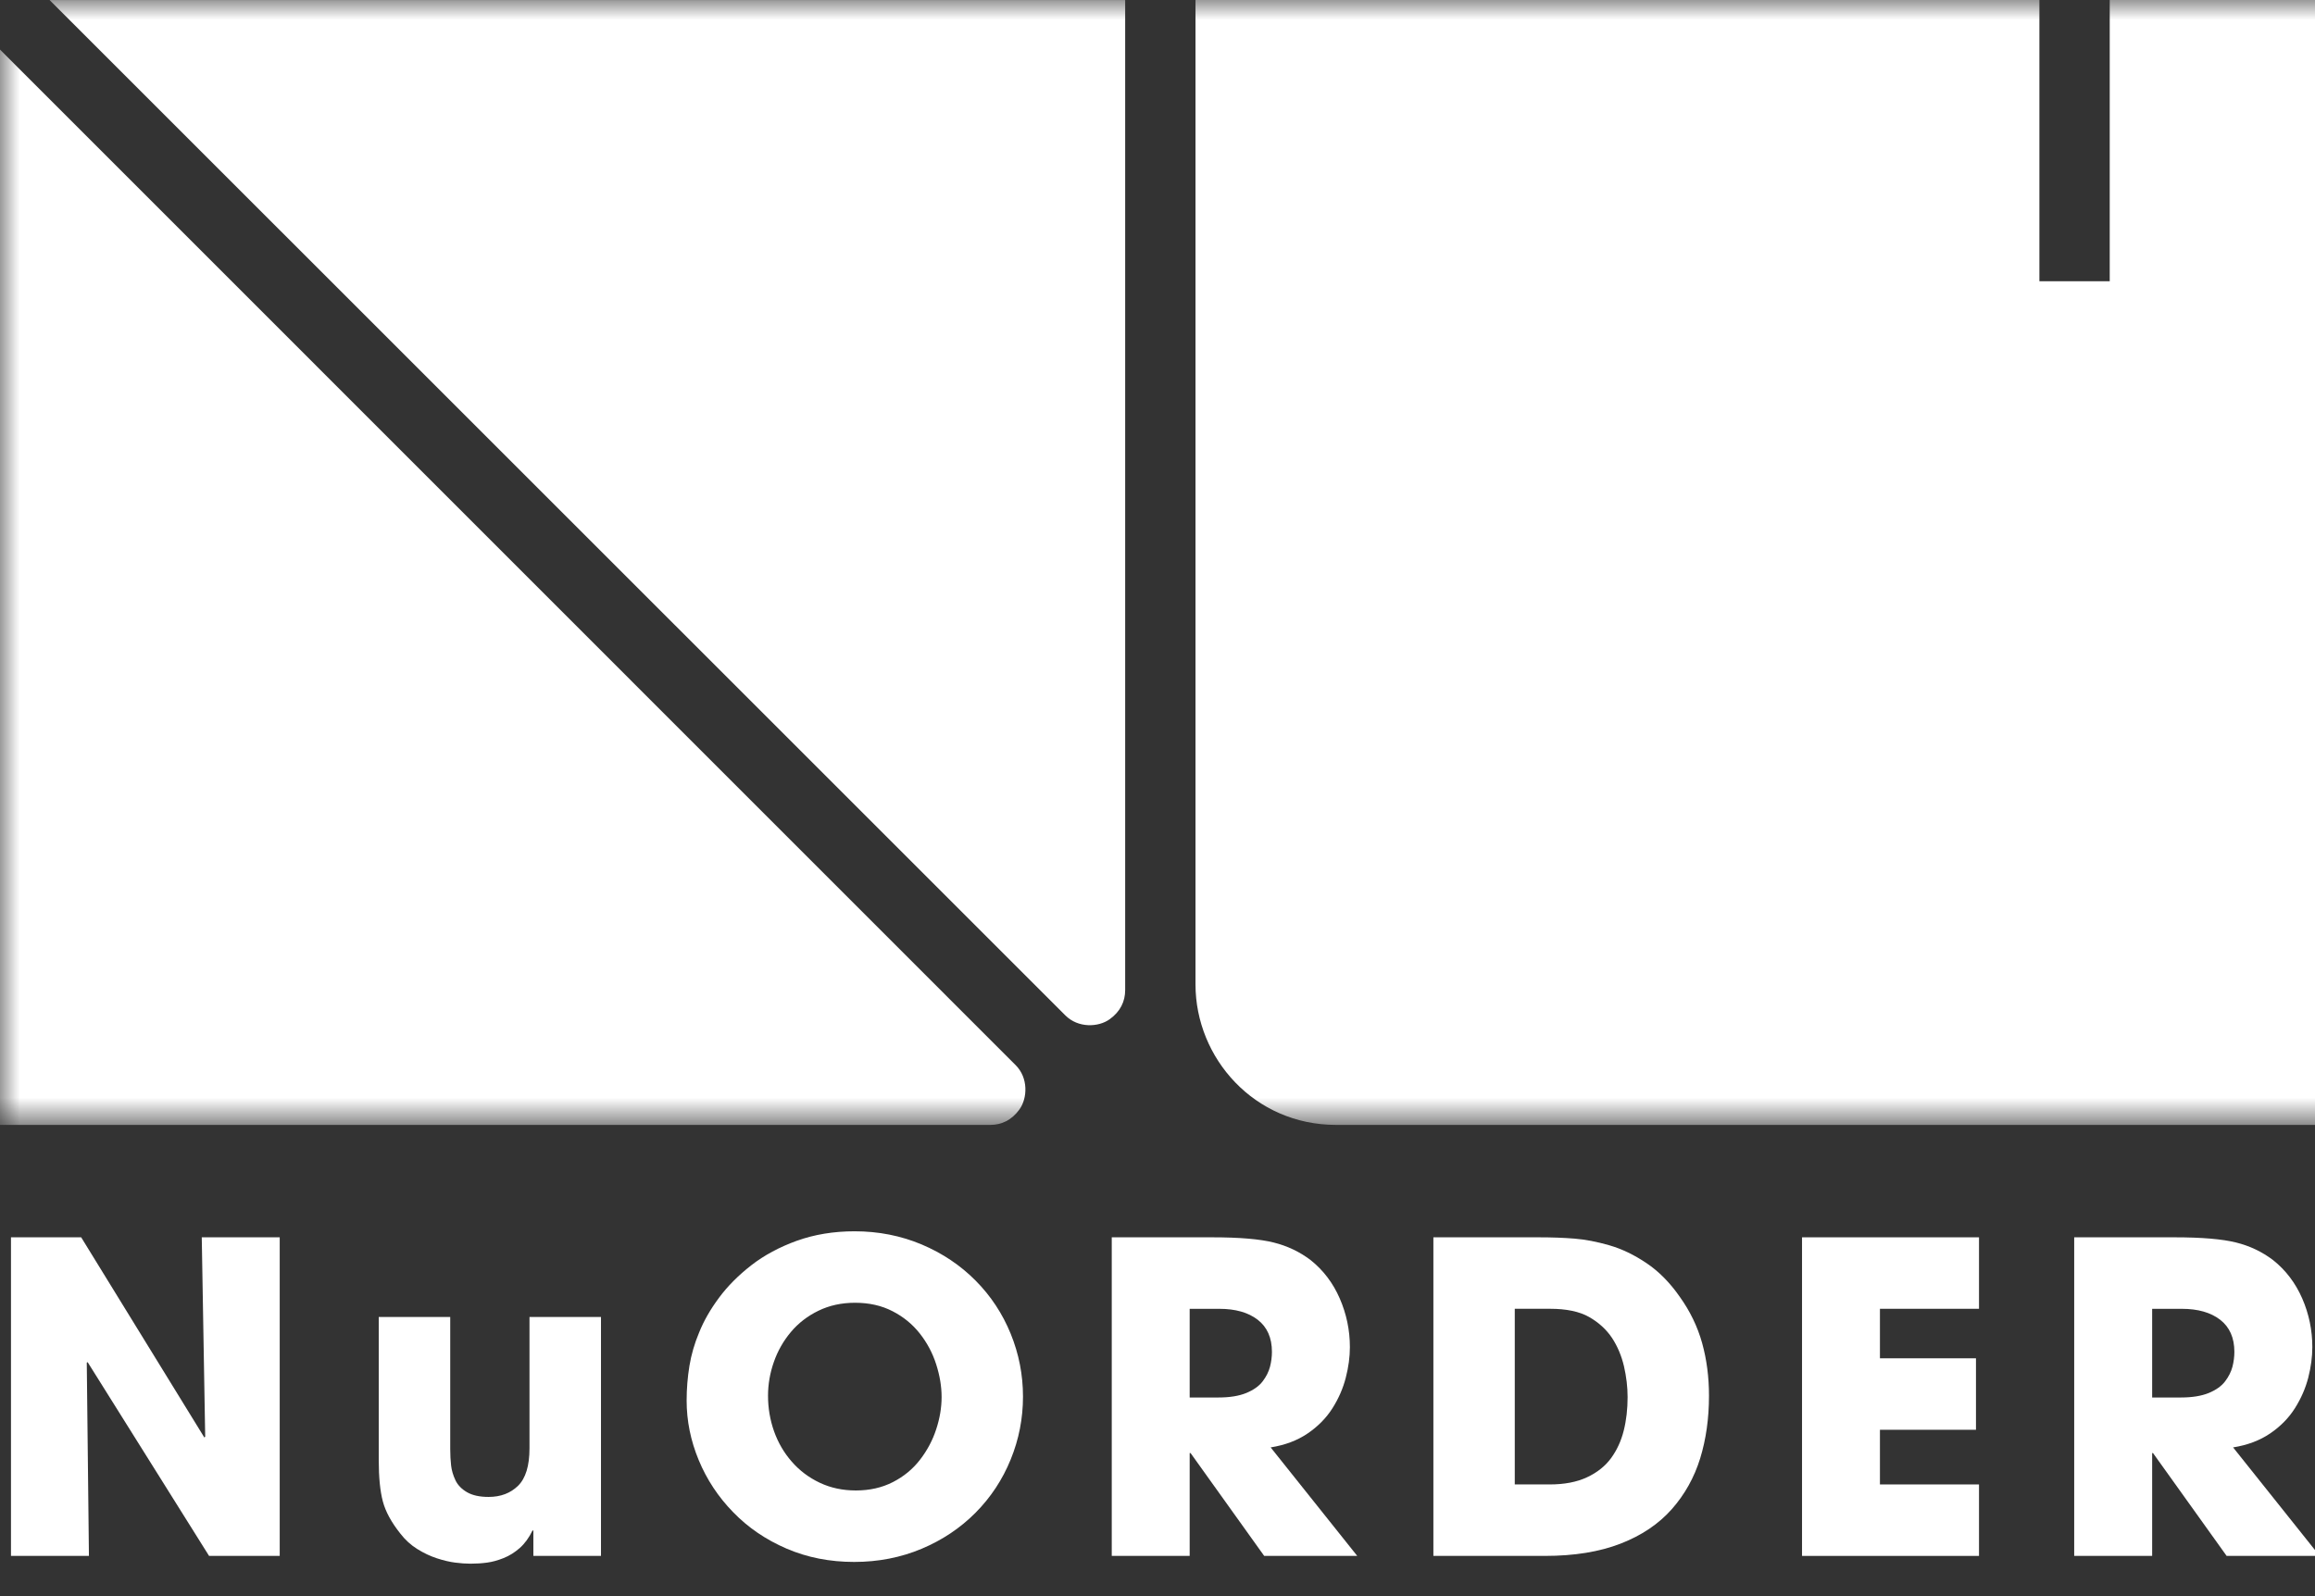
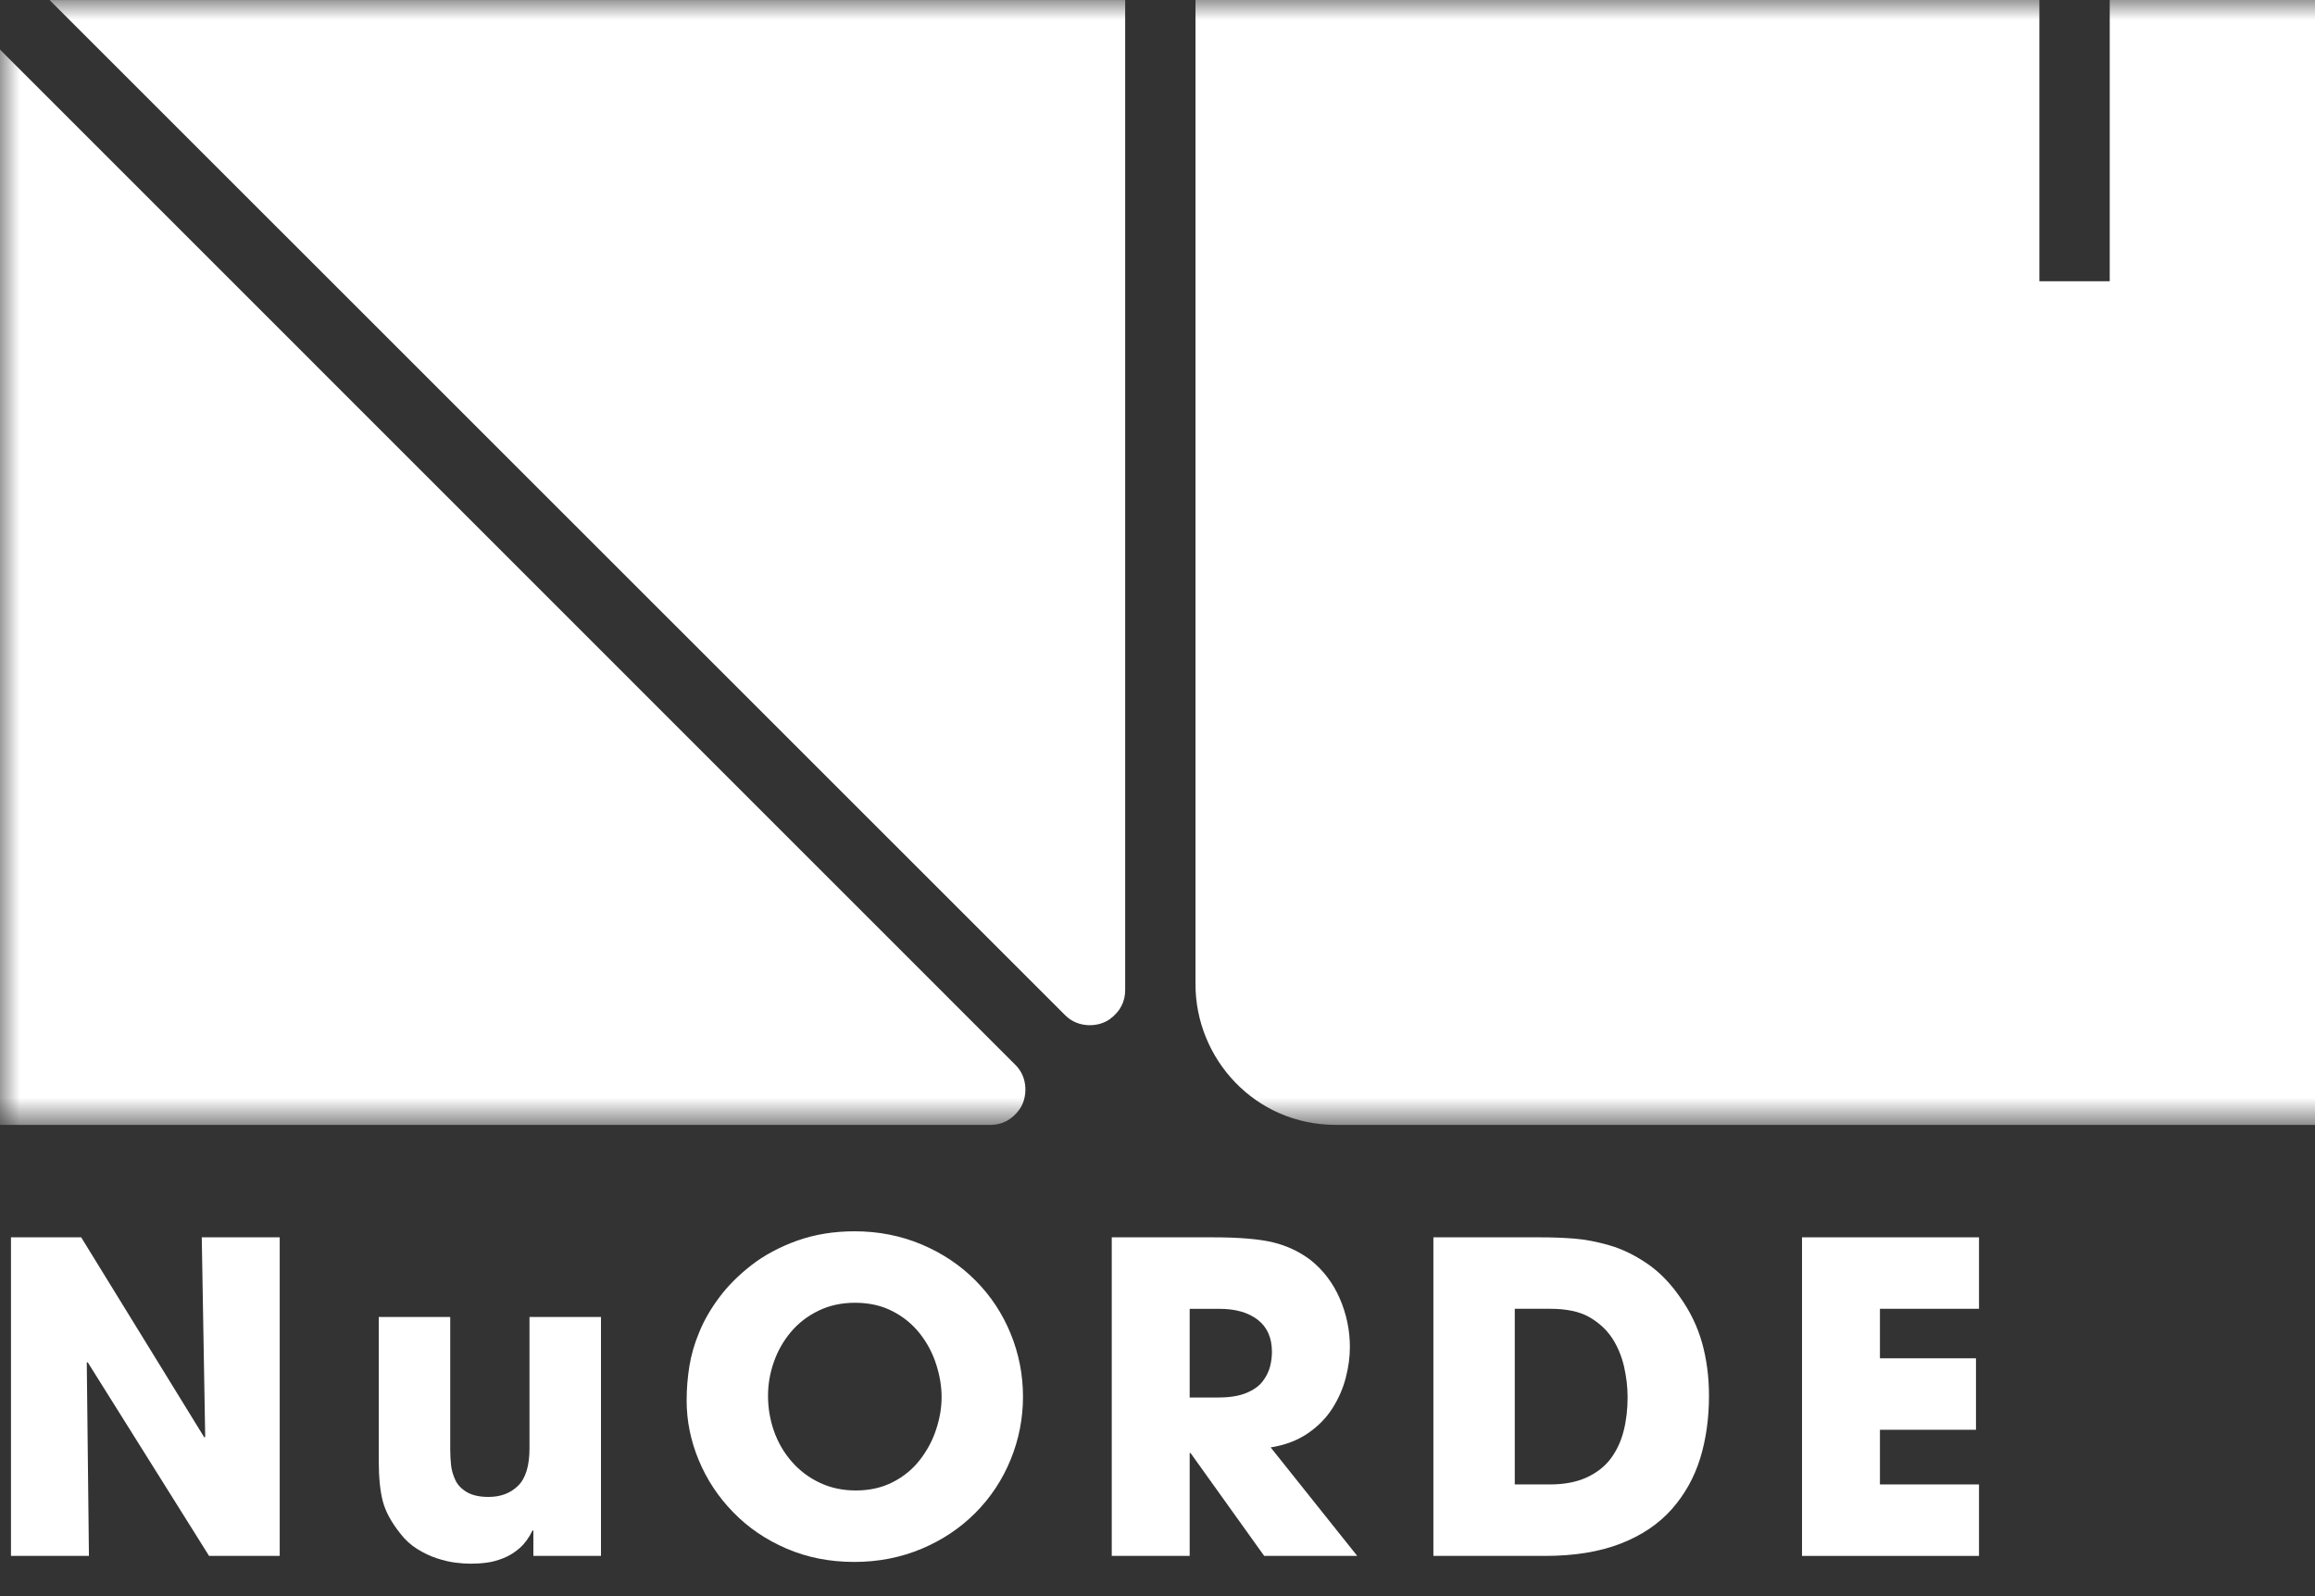
<svg xmlns="http://www.w3.org/2000/svg" width="58" height="40" viewBox="0 0 58 40" fill="none">
  <rect x="0" y="0" width="58" height="40" fill="#333333" stroke="none" />
  <g clip-path="url(#clip0_60349_2818)">
    <mask id="mask0_60349_2818" style="mask-type:luminance" maskUnits="userSpaceOnUse" x="0" y="0" width="347" height="29">
      <path d="M0 28.191H346.948V0H0V28.191Z" fill="white" />
    </mask>
    <g mask="url(#mask0_60349_2818)">
      <path fill-rule="evenodd" clip-rule="evenodd" d="M52.857 0V7.048H51.095V0H29.952V24.671C29.952 26.519 31.428 28.191 33.472 28.191H58.143V0H52.857Z" fill="white" />
    </g>
    <mask id="mask1_60349_2818" style="mask-type:luminance" maskUnits="userSpaceOnUse" x="0" y="0" width="347" height="29">
      <path d="M0 28.191H346.948V0H0V28.191Z" fill="white" />
    </mask>
    <g mask="url(#mask1_60349_2818)">
      <path fill-rule="evenodd" clip-rule="evenodd" d="M26.692 25.447L1.242 0.001H28.19V24.814C28.19 25.093 28.071 25.35 27.801 25.543C27.519 25.746 27.012 25.767 26.692 25.447Z" fill="white" />
    </g>
    <mask id="mask2_60349_2818" style="mask-type:luminance" maskUnits="userSpaceOnUse" x="0" y="0" width="347" height="29">
      <path d="M0 28.191H346.948V0H0V28.191Z" fill="white" />
    </mask>
    <g mask="url(#mask2_60349_2818)">
      <path fill-rule="evenodd" clip-rule="evenodd" d="M25.542 27.802C25.349 28.071 25.092 28.191 24.813 28.191H0V1.242L25.446 26.693C25.766 27.012 25.744 27.519 25.542 27.802Z" fill="white" />
    </g>
    <mask id="mask3_60349_2818" style="mask-type:luminance" maskUnits="userSpaceOnUse" x="-27" y="29" width="131" height="12">
      <path d="M-27 40.322H104V29.678H-27V40.322Z" fill="white" />
    </mask>
    <g mask="url(#mask3_60349_2818)">
      <path fill-rule="evenodd" clip-rule="evenodd" d="M0.275 31.008H2.034L5.12 36.025L5.141 36.004L5.055 31.008H7.008V38.992H5.238L2.196 34.137L2.174 34.148L2.228 38.992H0.275V31.008Z" fill="white" />
    </g>
    <mask id="mask4_60349_2818" style="mask-type:luminance" maskUnits="userSpaceOnUse" x="-27" y="29" width="131" height="12">
      <path d="M-27 40.322H104V29.678H-27V40.322Z" fill="white" />
    </mask>
    <g mask="url(#mask4_60349_2818)">
      <path fill-rule="evenodd" clip-rule="evenodd" d="M15.057 38.992H13.363V38.356H13.341C13.255 38.535 13.149 38.681 13.023 38.793C12.897 38.904 12.762 38.989 12.618 39.046C12.474 39.104 12.336 39.142 12.203 39.16C12.07 39.178 11.931 39.187 11.788 39.187C11.672 39.187 11.545 39.178 11.404 39.16C11.264 39.142 11.111 39.106 10.946 39.052C10.781 38.998 10.617 38.921 10.455 38.82C10.293 38.719 10.151 38.59 10.029 38.431C9.806 38.151 9.66 37.883 9.592 37.627C9.524 37.373 9.489 37.025 9.489 36.587V33.004H11.28V36.317C11.28 36.468 11.288 36.604 11.302 36.727C11.316 36.849 11.352 36.971 11.41 37.094C11.467 37.216 11.564 37.316 11.701 37.396C11.838 37.475 12.018 37.514 12.241 37.514C12.543 37.514 12.789 37.421 12.98 37.234C13.17 37.047 13.266 36.734 13.266 36.295V33.004H15.057V38.992Z" fill="white" />
    </g>
    <mask id="mask5_60349_2818" style="mask-type:luminance" maskUnits="userSpaceOnUse" x="-27" y="29" width="131" height="12">
      <path d="M-27 40.322H104V29.678H-27V40.322Z" fill="white" />
    </mask>
    <g mask="url(#mask5_60349_2818)">
      <path fill-rule="evenodd" clip-rule="evenodd" d="M19.393 35.869C19.494 36.153 19.642 36.407 19.836 36.629C20.03 36.852 20.264 37.029 20.537 37.158C20.811 37.288 21.113 37.352 21.443 37.352C21.789 37.352 22.098 37.282 22.371 37.142C22.644 37.002 22.871 36.815 23.051 36.581C23.231 36.347 23.366 36.094 23.455 35.82C23.545 35.547 23.591 35.277 23.591 35.011C23.591 34.745 23.545 34.471 23.455 34.191C23.366 33.911 23.229 33.653 23.046 33.42C22.862 33.186 22.634 32.999 22.36 32.859C22.087 32.718 21.774 32.648 21.422 32.648C21.084 32.648 20.778 32.715 20.505 32.848C20.231 32.981 20.001 33.159 19.814 33.382C19.627 33.605 19.485 33.855 19.388 34.132C19.291 34.409 19.242 34.691 19.242 34.979C19.242 35.288 19.293 35.585 19.393 35.869ZM18.013 32.524C18.228 32.233 18.498 31.962 18.822 31.709C19.145 31.458 19.526 31.253 19.965 31.094C20.404 30.937 20.886 30.857 21.411 30.857C22.008 30.857 22.567 30.967 23.089 31.186C23.61 31.406 24.061 31.708 24.443 32.093C24.824 32.477 25.117 32.922 25.322 33.425C25.527 33.928 25.63 34.454 25.63 35.001C25.63 35.547 25.527 36.072 25.322 36.575C25.117 37.079 24.824 37.523 24.443 37.908C24.061 38.293 23.61 38.595 23.089 38.814C22.567 39.033 22.004 39.143 21.4 39.143C20.789 39.143 20.224 39.032 19.706 38.809C19.188 38.586 18.742 38.282 18.369 37.897C17.994 37.513 17.707 37.077 17.506 36.592C17.304 36.106 17.203 35.608 17.203 35.097C17.203 34.803 17.227 34.513 17.273 34.229C17.32 33.945 17.401 33.666 17.516 33.393C17.631 33.105 17.797 32.815 18.013 32.524Z" fill="white" />
    </g>
    <mask id="mask6_60349_2818" style="mask-type:luminance" maskUnits="userSpaceOnUse" x="-27" y="29" width="131" height="12">
      <path d="M-27 40.322H104V29.678H-27V40.322Z" fill="white" />
    </mask>
    <g mask="url(#mask6_60349_2818)">
      <path fill-rule="evenodd" clip-rule="evenodd" d="M29.806 35.022H30.529C30.81 35.022 31.042 34.984 31.225 34.909C31.408 34.833 31.545 34.736 31.635 34.617C31.725 34.499 31.786 34.376 31.819 34.251C31.851 34.125 31.867 34.001 31.867 33.878C31.867 33.526 31.748 33.258 31.511 33.074C31.274 32.891 30.953 32.8 30.551 32.8H29.806V35.022ZM27.854 31.008H30.378C31.054 31.008 31.565 31.052 31.91 31.138C32.255 31.224 32.565 31.372 32.838 31.58C33.154 31.832 33.397 32.152 33.566 32.54C33.735 32.929 33.82 33.335 33.82 33.759C33.82 34.004 33.786 34.26 33.717 34.526C33.649 34.792 33.538 35.047 33.383 35.292C33.228 35.536 33.021 35.747 32.762 35.923C32.504 36.099 32.194 36.216 31.835 36.273L34.004 38.992H31.673L29.828 36.414H29.806V38.992H27.854V31.008Z" fill="white" />
    </g>
    <mask id="mask7_60349_2818" style="mask-type:luminance" maskUnits="userSpaceOnUse" x="-27" y="29" width="131" height="12">
      <path d="M-27 40.322H104V29.678H-27V40.322Z" fill="white" />
    </mask>
    <g mask="url(#mask7_60349_2818)">
      <path fill-rule="evenodd" clip-rule="evenodd" d="M37.951 37.201H38.825C39.192 37.201 39.503 37.142 39.758 37.023C40.014 36.904 40.215 36.744 40.363 36.543C40.51 36.342 40.616 36.111 40.681 35.852C40.746 35.594 40.778 35.313 40.778 35.011C40.778 34.759 40.747 34.502 40.687 34.239C40.625 33.977 40.526 33.742 40.39 33.533C40.246 33.317 40.053 33.141 39.812 33.004C39.571 32.868 39.246 32.799 38.836 32.799H37.951V37.201ZM35.912 31.008H38.556C38.886 31.008 39.185 31.019 39.451 31.041C39.717 31.062 40.007 31.118 40.32 31.208C40.633 31.298 40.943 31.447 41.253 31.656C41.562 31.864 41.839 32.145 42.084 32.497C42.342 32.857 42.529 33.243 42.645 33.657C42.76 34.071 42.817 34.511 42.817 34.979C42.817 35.547 42.743 36.07 42.596 36.548C42.448 37.027 42.211 37.451 41.884 37.822C41.556 38.192 41.129 38.48 40.6 38.685C40.072 38.89 39.44 38.992 38.707 38.992H35.912V31.008Z" fill="white" />
    </g>
    <mask id="mask8_60349_2818" style="mask-type:luminance" maskUnits="userSpaceOnUse" x="-27" y="29" width="131" height="12">
      <path d="M-27 40.322H104V29.678H-27V40.322Z" fill="white" />
    </mask>
    <g mask="url(#mask8_60349_2818)">
      <path fill-rule="evenodd" clip-rule="evenodd" d="M45.148 31.008H49.582V32.799H47.1V34.04H49.506V35.831H47.1V37.201H49.582V38.992H45.148V31.008Z" fill="white" />
    </g>
    <mask id="mask9_60349_2818" style="mask-type:luminance" maskUnits="userSpaceOnUse" x="-27" y="29" width="131" height="12">
-       <path d="M-27 40.322H104V29.678H-27V40.322Z" fill="white" />
-     </mask>
+       </mask>
    <g mask="url(#mask9_60349_2818)">
-       <path fill-rule="evenodd" clip-rule="evenodd" d="M53.92 35.022H54.642C54.923 35.022 55.155 34.984 55.339 34.909C55.522 34.833 55.658 34.736 55.748 34.617C55.838 34.499 55.899 34.376 55.932 34.251C55.964 34.125 55.98 34.001 55.98 33.878C55.98 33.526 55.861 33.258 55.624 33.074C55.387 32.891 55.067 32.8 54.664 32.8H53.92V35.022ZM51.967 31.008H54.491C55.167 31.008 55.678 31.052 56.023 31.138C56.369 31.224 56.678 31.372 56.951 31.58C57.268 31.832 57.51 32.152 57.68 32.54C57.849 32.929 57.933 33.335 57.933 33.759C57.933 34.004 57.899 34.26 57.831 34.526C57.762 34.792 57.651 35.047 57.496 35.292C57.342 35.536 57.135 35.747 56.876 35.923C56.617 36.099 56.307 36.216 55.948 36.273L58.117 38.992H55.786L53.941 36.414H53.92V38.992H51.967V31.008Z" fill="white" />
+       <path fill-rule="evenodd" clip-rule="evenodd" d="M53.92 35.022H54.642C54.923 35.022 55.155 34.984 55.339 34.909C55.522 34.833 55.658 34.736 55.748 34.617C55.838 34.499 55.899 34.376 55.932 34.251C55.964 34.125 55.98 34.001 55.98 33.878C55.98 33.526 55.861 33.258 55.624 33.074C55.387 32.891 55.067 32.8 54.664 32.8H53.92V35.022ZM51.967 31.008H54.491C55.167 31.008 55.678 31.052 56.023 31.138C56.369 31.224 56.678 31.372 56.951 31.58C57.268 31.832 57.51 32.152 57.68 32.54C57.849 32.929 57.933 33.335 57.933 33.759C57.762 34.792 57.651 35.047 57.496 35.292C57.342 35.536 57.135 35.747 56.876 35.923C56.617 36.099 56.307 36.216 55.948 36.273L58.117 38.992H55.786L53.941 36.414H53.92V38.992H51.967V31.008Z" fill="white" />
    </g>
  </g>
  <defs>
    <clipPath id="clip0_60349_2818">
      <rect width="58" height="40" fill="white" />
    </clipPath>
  </defs>
</svg>